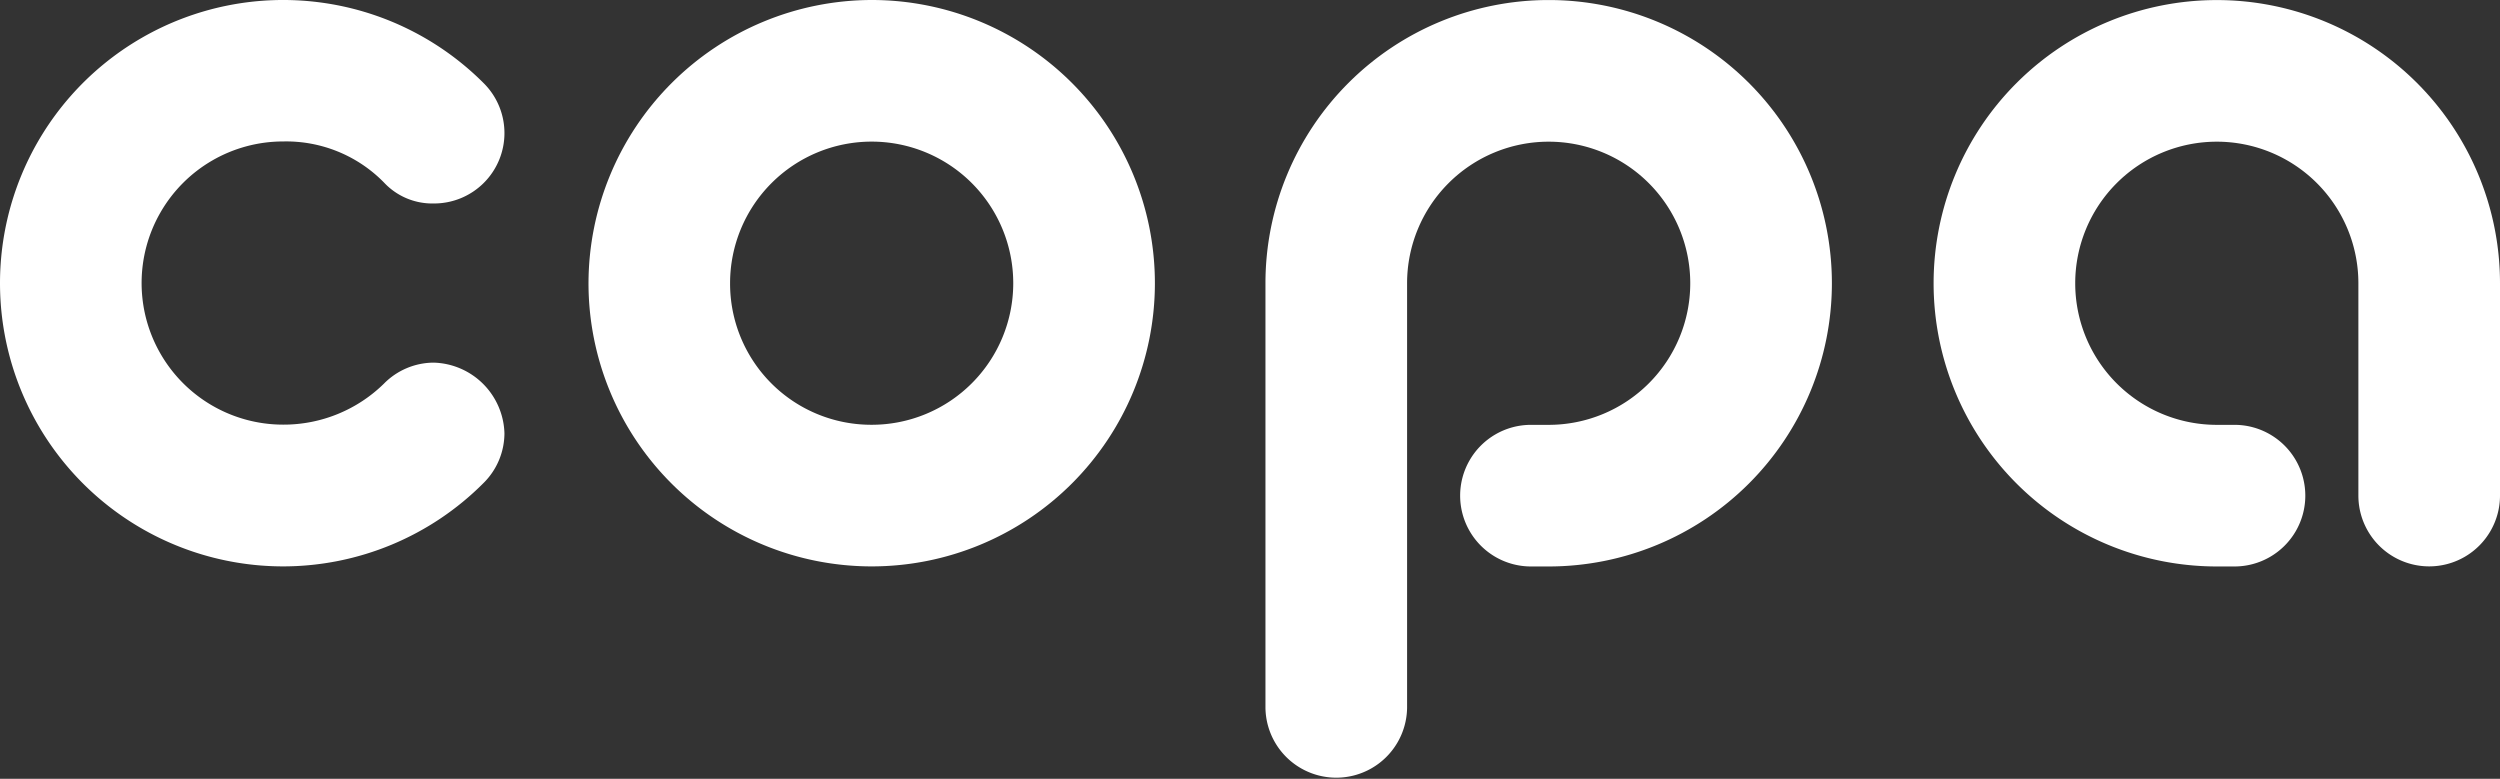
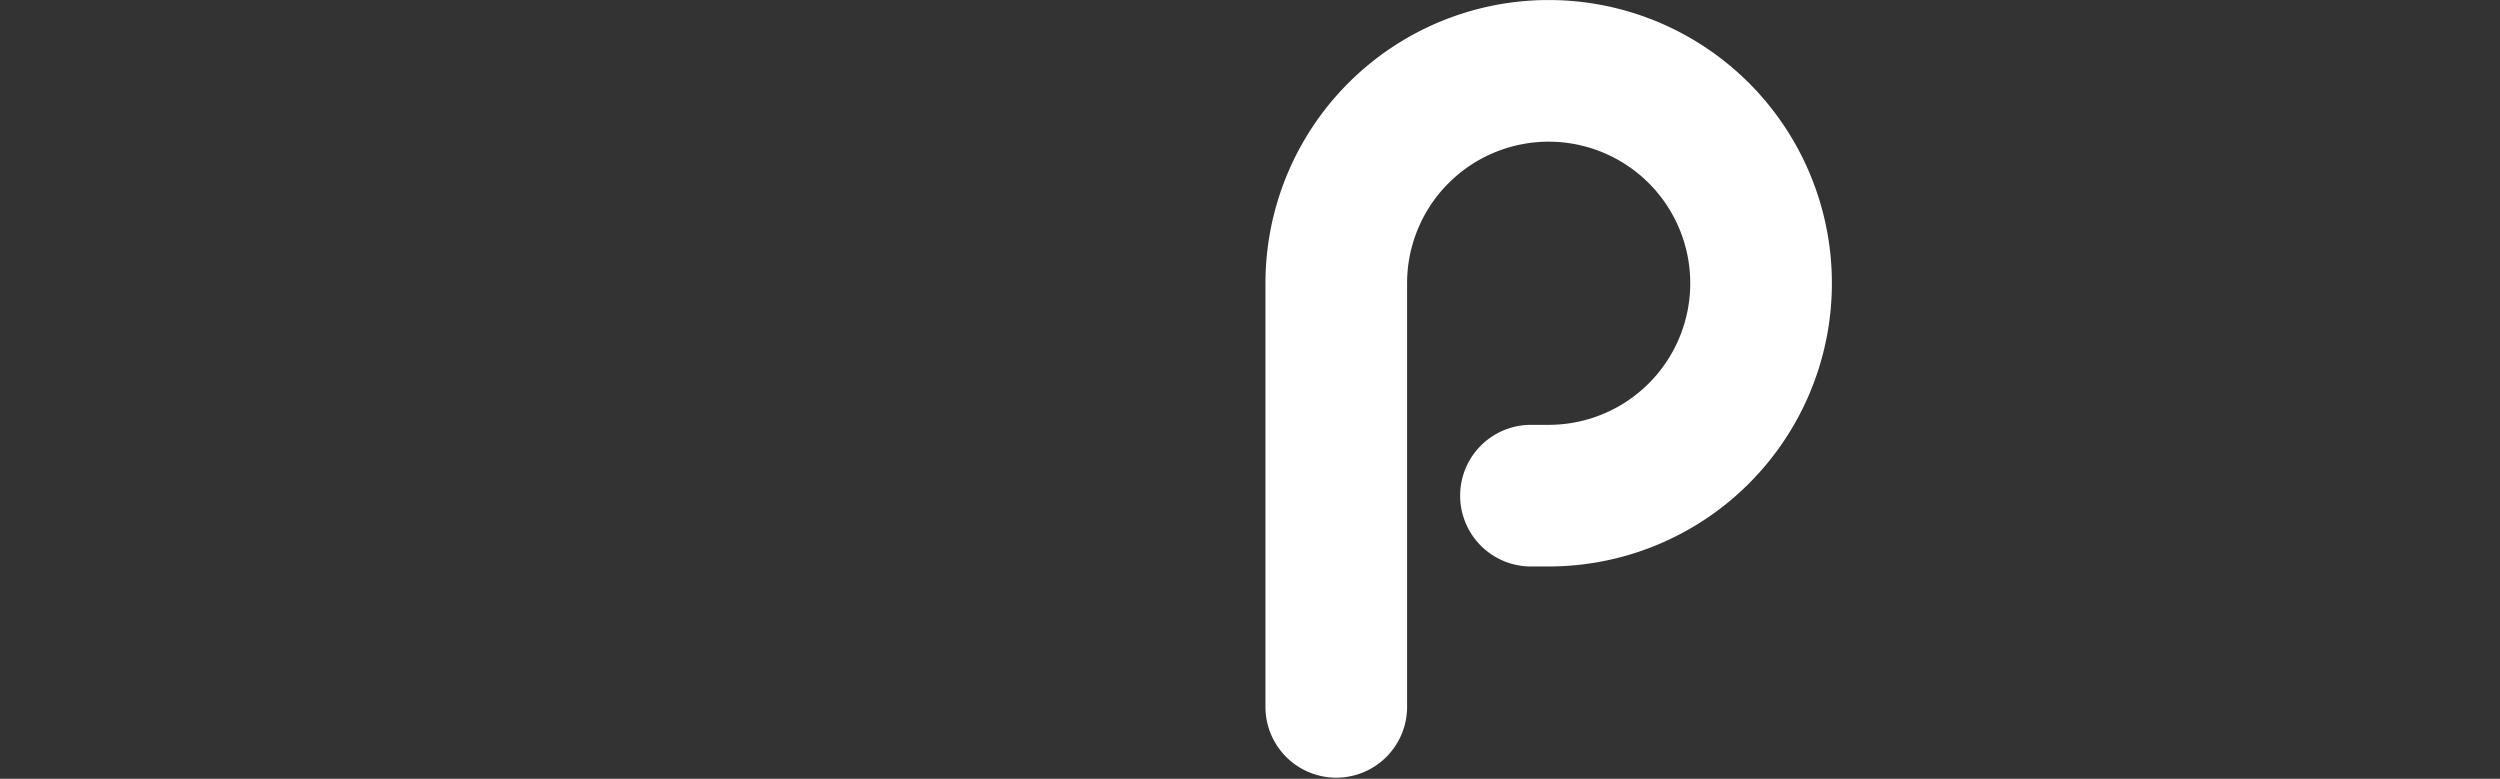
<svg xmlns="http://www.w3.org/2000/svg" width="142.251" height="44.313" viewBox="0 0 142.251 44.313">
  <rect x="0" y="0" width="142.251" height="44.313" fill="#333333" stroke="none" />
  <g id="Group_58" data-name="Group 58" transform="translate(-127.421 -27.583)">
-     <path id="Path_60" data-name="Path 60" d="M143.535,59.811A16.114,16.114,0,1,1,154.927,32.3a4.005,4.005,0,0,1-2.831,6.861,3.76,3.76,0,0,1-2.833-1.2,7.789,7.789,0,0,0-5.728-2.329,8.056,8.056,0,1,0,0,16.113,8.151,8.151,0,0,0,5.728-2.328,4,4,0,0,1,2.833-1.2,4.141,4.141,0,0,1,4.028,4.028,4,4,0,0,1-1.2,2.832A16.108,16.108,0,0,1,143.535,59.811Z" fill="#fff" />
-     <path id="Path_61" data-name="Path 61" d="M177.021,27.583A16.114,16.114,0,1,1,160.907,43.7,16.145,16.145,0,0,1,177.021,27.583Zm0,24.17a8.056,8.056,0,1,0-8.058-8.057A8.032,8.032,0,0,0,177.021,51.753Z" fill="#fff" />
    <path id="Path_62" data-name="Path 62" d="M199.426,43.7a16.115,16.115,0,1,1,16.115,16.115h-1.008a4.029,4.029,0,1,1,0-8.058h1.008a8.056,8.056,0,1,0-8.056-8.057V67.867a4.03,4.03,0,0,1-8.059,0Z" fill="#fff" />
-     <path id="Path_63" data-name="Path 63" d="M269.672,55.781a4.029,4.029,0,1,1-8.058,0V43.7a8.056,8.056,0,1,0-8.056,8.057h1.007a4.029,4.029,0,0,1,0,8.058h-1.007A16.114,16.114,0,1,1,269.672,43.7Z" fill="#fff" />
  </g>
</svg>